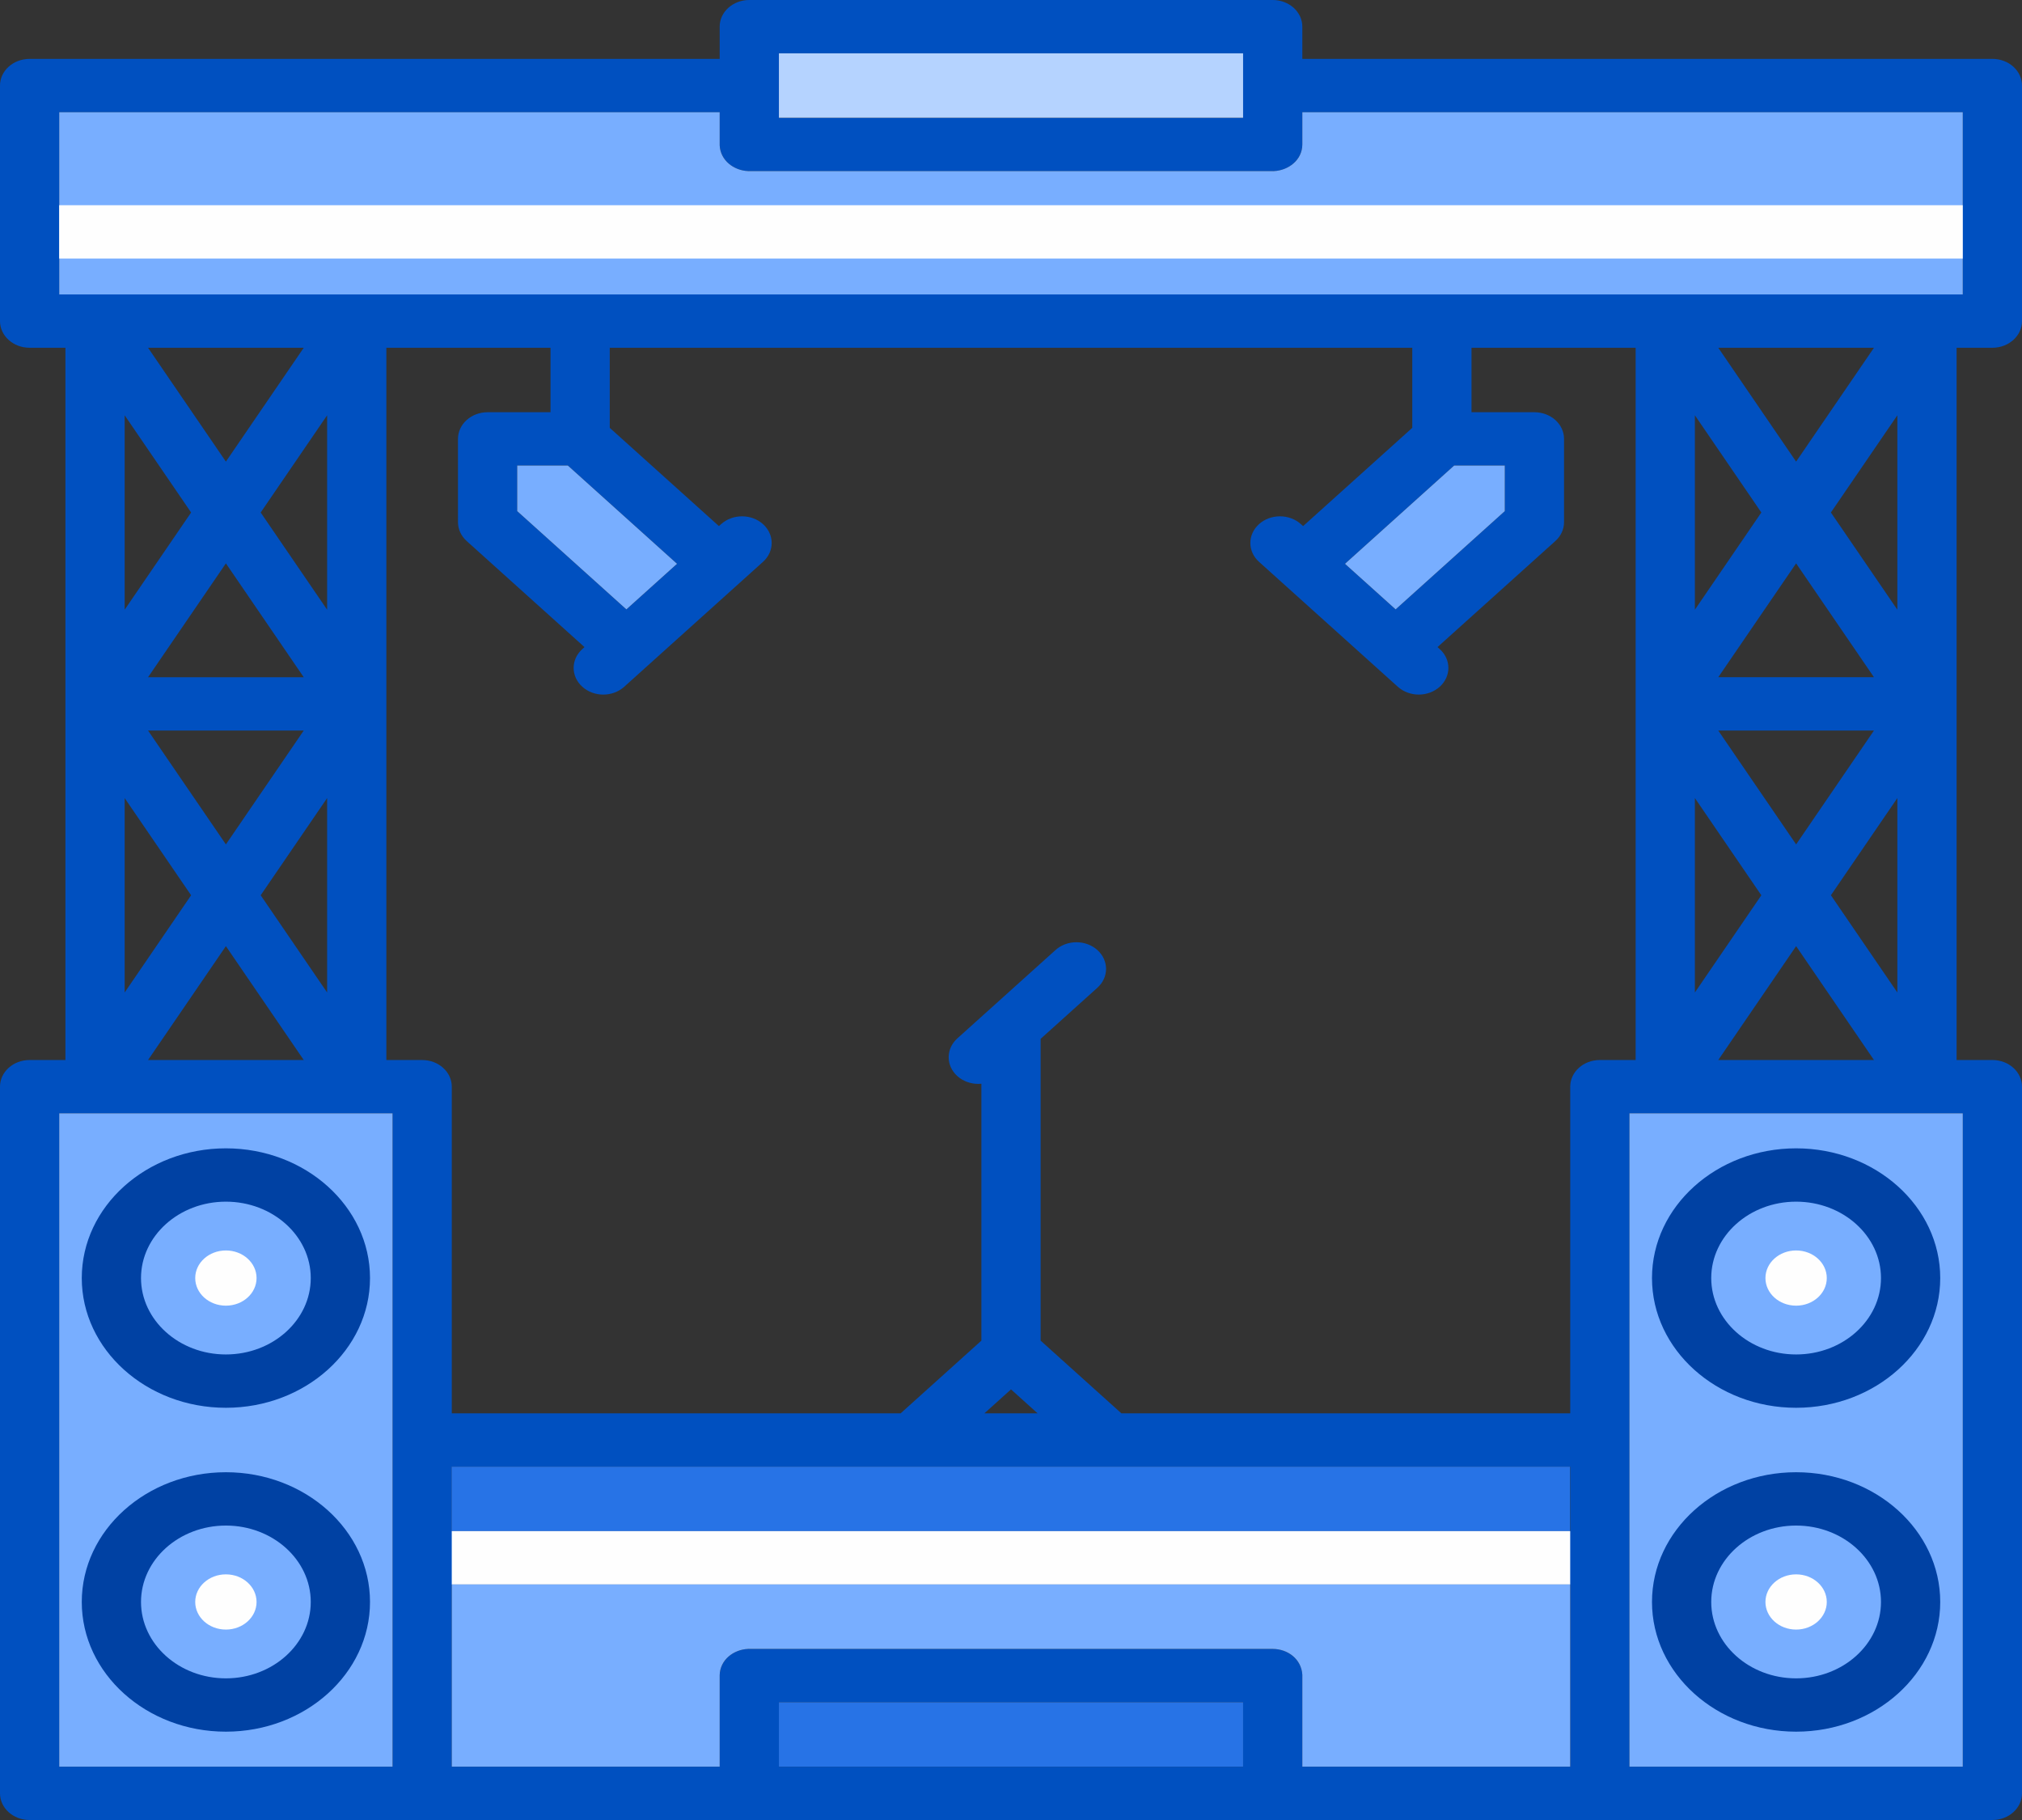
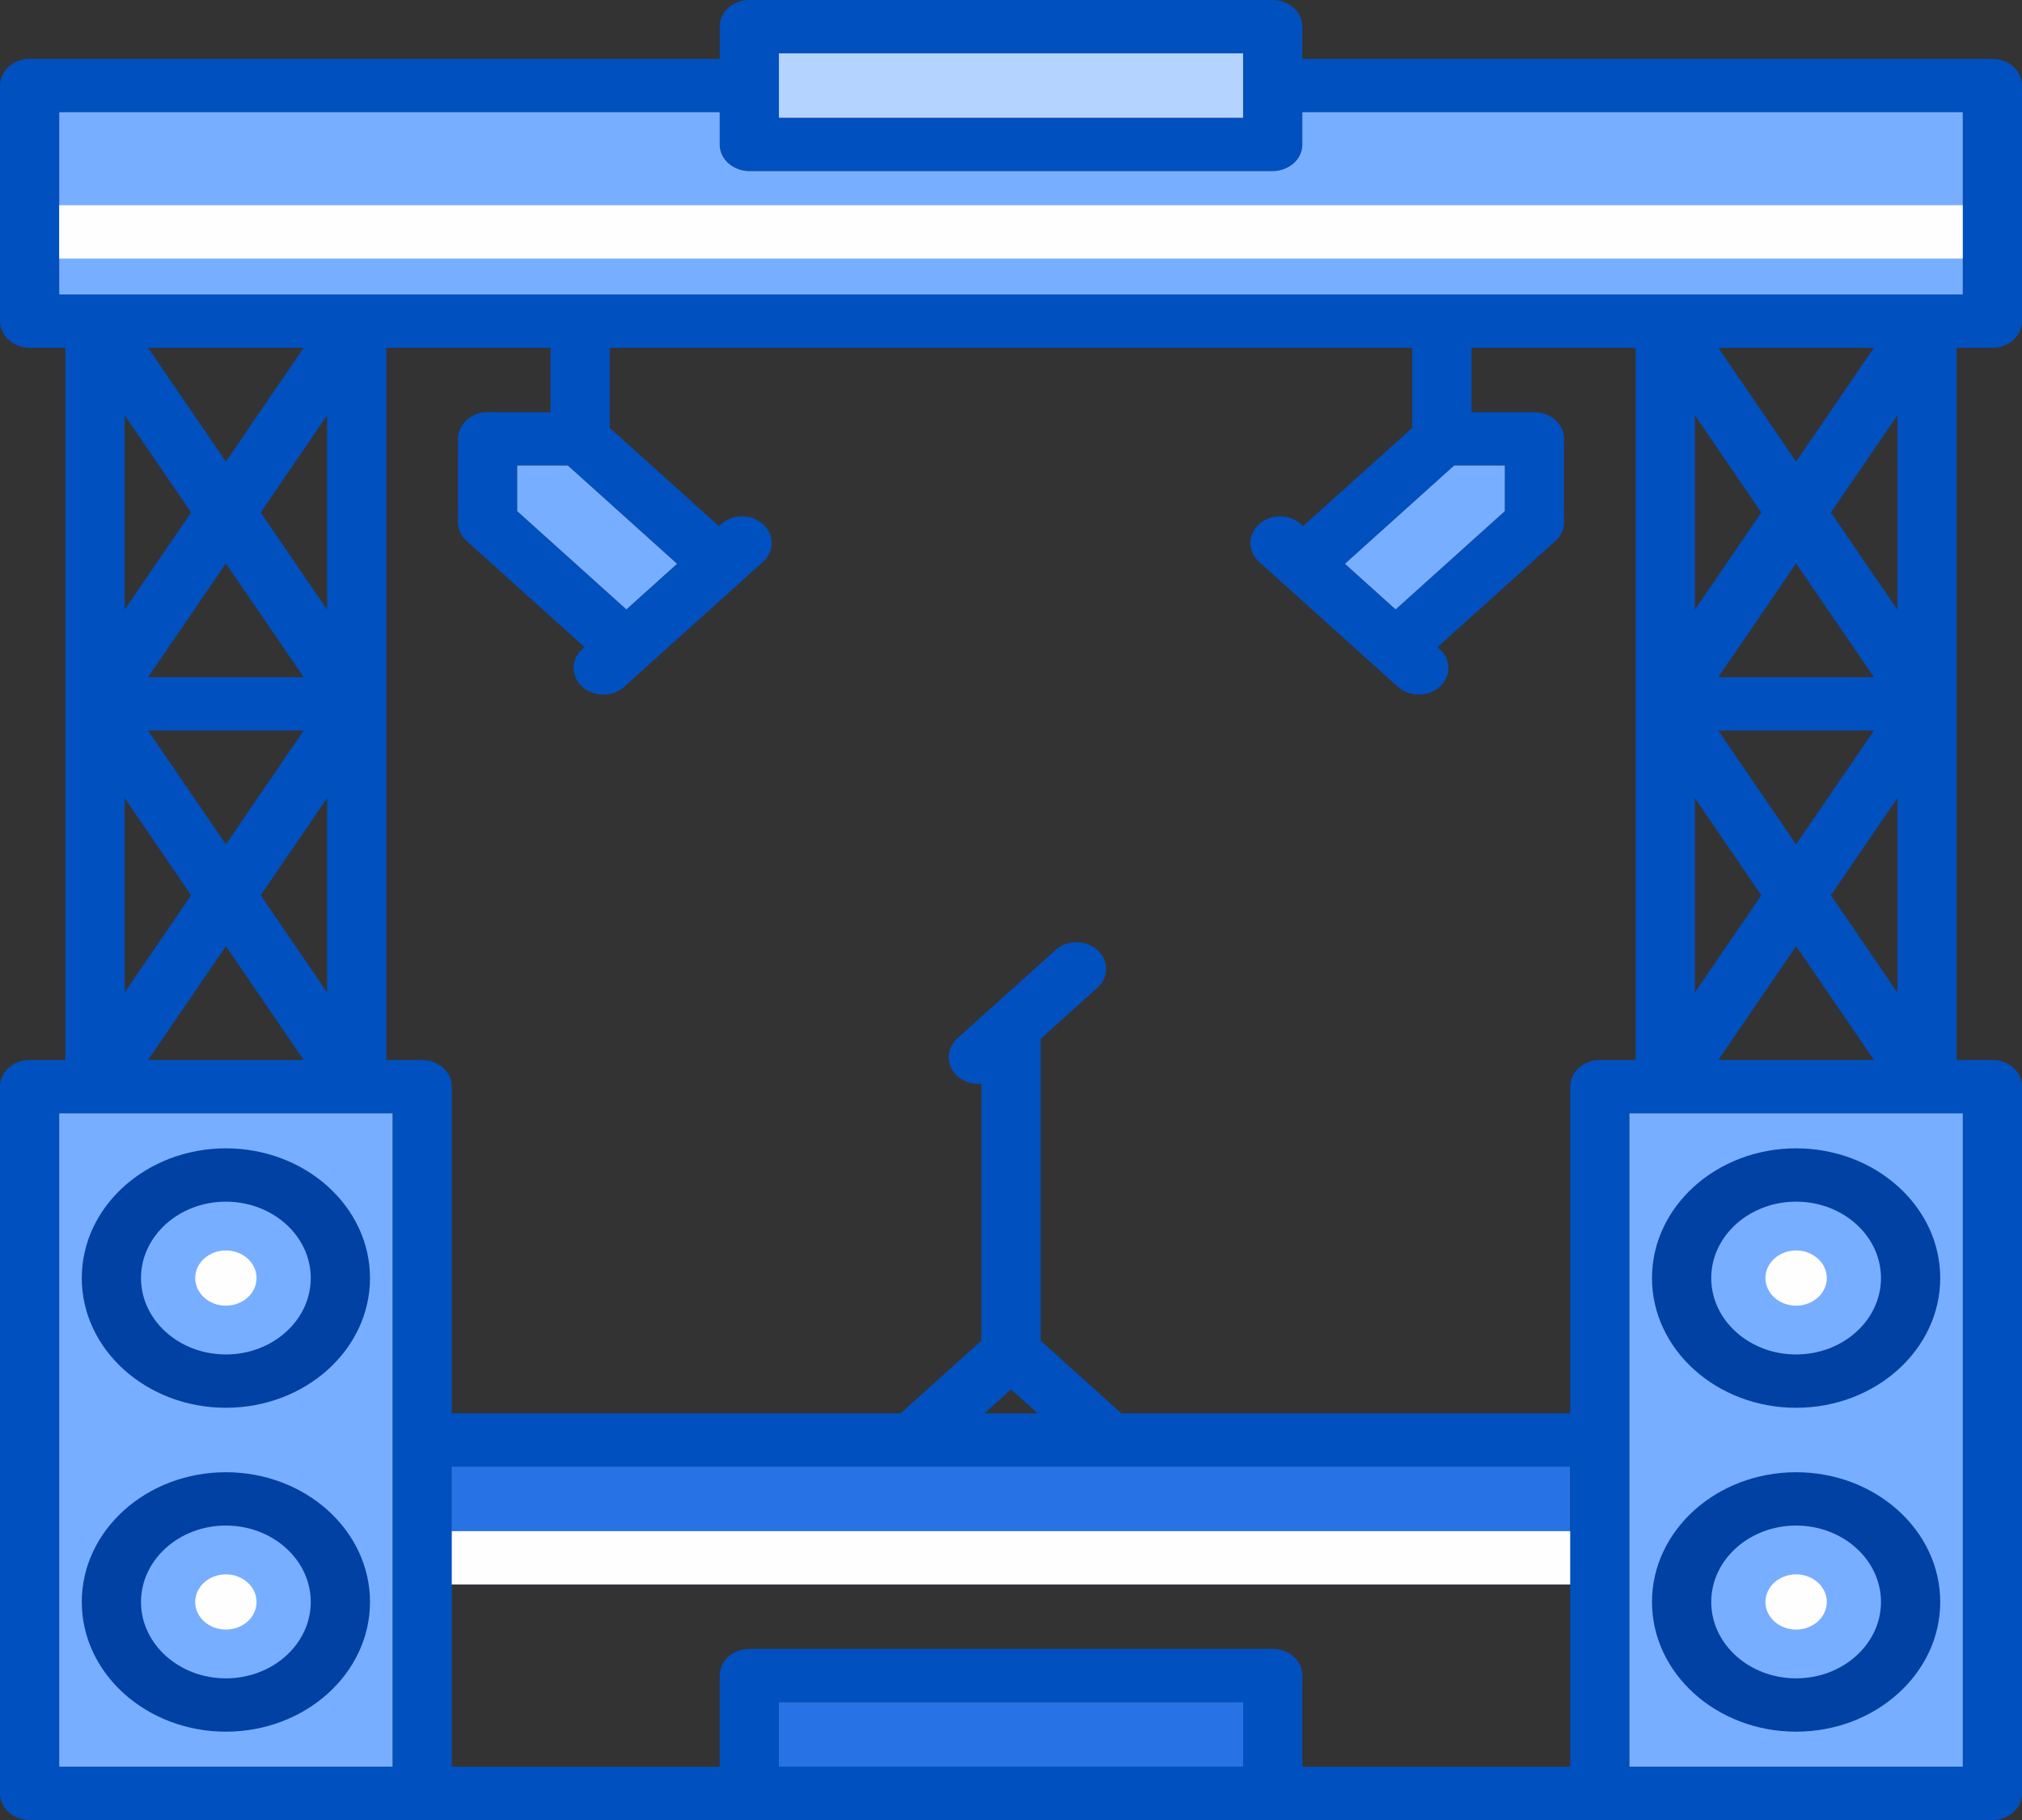
<svg xmlns="http://www.w3.org/2000/svg" xml:space="preserve" width="25.4mm" height="22.86mm" version="1.1" style="shape-rendering:geometricPrecision; text-rendering:geometricPrecision; image-rendering:optimizeQuality; fill-rule:evenodd; clip-rule:evenodd" viewBox="0 0 2539.98 2285.98">
  <rect x="0" y="0" width="2539.98" height="2285.98" fill="#333333" stroke="none" />
  <defs>
    <style type="text/css">
   
    .fil3 {fill:#FEFEFE}
    .fil2 {fill:#0041A3}
    .fil0 {fill:#0050C0}
    .fil4 {fill:#2773E6}
    .fil1 {fill:#78AEFF}
    .fil5 {fill:#B5D3FF}
   
  </style>
  </defs>
  <g id="Слой_x0020_1">
    <g id="_788915504">
      <path class="fil0" d="M2502.78 436.8c20.56,0 37.21,-14.99 37.21,-33.49l0 -295.87c0,-18.49 -16.65,-33.49 -37.21,-33.49l-866.83 0 0 -40.47c0,-18.49 -16.65,-33.49 -37.21,-33.49l-657.49 0c-20.55,0 -37.21,15 -37.21,33.49l0 40.47c-297.84,0 -573.08,0 -866.84,0 -20.56,0 -37.21,15 -37.21,33.49l0 295.87c0,18.5 16.65,33.49 37.21,33.49l44.98 0 0 447.21c0,0.04 0,0.06 0,0.09 0,0.03 0,0.06 0,0.08l0 447.23 -44.98 0c-20.56,0 -37.21,14.99 -37.21,33.48l0 887.61c0,18.49 16.65,33.49 37.21,33.49l493.07 0c0.01,0 0.02,0 0.05,0l410.93 0 657.5 0 410.92 0c0.01,0 0.03,0 0.04,0l493.07 0c20.56,0 37.21,-15 37.21,-33.49l0 -887.61c0,-18.49 -16.65,-33.49 -37.21,-33.49l-44.97 0 0 -894.6 44.97 0zm-1598.74 -295.87l0 40.48c0,18.49 16.66,33.49 37.21,33.49l657.49 0c20.55,0 37.2,-15 37.2,-33.49l0 -40.49 829.64 0.01 0 228.9 -2391.18 0 0 -228.9c282.18,0 540.12,0 829.64,0zm74.42 6.99l0 -80.95 583.07 0 0 80.95 -583.07 0zm1375.55 769.67l-97.78 143.01 -97.79 -143.01 195.57 0zm-195.57 -66.97l97.78 -143.01 97.79 143.01 -195.57 0zm195.57 480.78l-195.56 0 97.78 -143.01 97.78 143.01zm-54.09 -206.91l83.48 -122.09 0 244.19 -83.48 -122.1zm0 -480.78l83.48 -122.09 0 244.19 -83.48 -122.1zm54.09 -206.91l-97.79 143.01 -97.78 -143.01 195.57 0zm-224.94 84.83l83.47 122.08 -83.47 122.08 0 -244.16zm0 480.78l83.47 122.08 -83.47 122.09 0 -244.17zm-1747.53 -84.82l-97.78 143.01 -97.78 -143.01 195.56 0zm-195.56 -66.97l97.78 -143.01 97.78 143.01 -195.56 0zm195.57 480.79l-195.58 0 97.79 -143.02 97.79 143.02zm-54.1 -206.92l83.48 -122.09 0 244.19 -83.48 -122.1zm0 -480.78l83.48 -122.09 0 244.19 -83.48 -122.1zm54.1 -206.91l-97.79 143.01 -97.79 -143.01 195.58 0zm-224.95 84.83l83.47 122.08 -83.47 122.08 0 -244.16zm0 480.79l83.47 122.07 -83.47 122.09 0 -244.16zm336.51 806.2c0,0.03 -0.01,0.06 -0.01,0.08 0,0.03 0.01,0.06 0.01,0.09l0 147.75c0,0.03 -0.01,0.06 -0.01,0.08 0,0.03 0.01,0.06 0.01,0.09l0 262.31 -418.71 0 0 -820.63 418.71 0 0 410.23zm1068.42 410.4l-583.08 0 0 -80.96 583.08 0 0 80.96zm410.93 0l-336.51 0 0 -114.45c0,-18.49 -16.65,-33.49 -37.2,-33.49l-657.51 0c-20.55,0 -37.2,15 -37.2,33.49l0 114.45 -336.52 0 0 -228.91 1404.94 0 0 228.91zm0 -295.88l-1404.94 0 0 -80.95 1404.94 0 0 80.95zm-735.92 -147.92l33.46 -30.11 33.45 30.11 -66.91 0zm773.13 -443.82c-20.56,0 -37.21,15 -37.21,33.49l0 410.33 -563.78 0 -101.48 -91.34 0 -379.08 71.29 -64.16c14.54,-13.08 14.54,-34.28 0.01,-47.36 -14.54,-13.07 -38.09,-13.07 -52.62,0l-82.15 73.94c-0.03,0.02 -0.06,0.05 -0.09,0.07l-41.05 36.94c-14.53,13.09 -14.53,34.28 -0.01,47.36 7.27,6.54 16.79,9.8 26.32,9.8 1.29,0 2.59,-0.07 3.88,-0.19l0 322.68 -101.48 91.34 -563.78 0 0 -410.32c0,-18.49 -16.65,-33.48 -37.2,-33.48l-44.98 0 0 -894.62 206.19 0 0 80.96 -79.03 0c-9.87,0 -19.32,3.53 -26.31,9.81 -6.98,6.29 -10.9,14.79 -10.9,23.68l0.01 104.61c0,8.88 3.92,17.4 10.9,23.68l148.02 133.23 -2.74 2.46c-14.53,13.08 -14.53,34.28 0,47.36 7.27,6.54 16.79,9.82 26.31,9.82 9.52,0 19.05,-3.28 26.32,-9.82l29.04 -26.14c0.01,-0.01 0.01,-0.01 0.01,-0.01l116.24 -104.61c0,0 0.01,-0.01 0.01,-0.01l29.04 -26.14c14.53,-13.07 14.53,-34.28 0,-47.35 -14.54,-13.09 -38.09,-13.08 -52.62,0l-2.75 2.46 -137.13 -123.41 0 -100.58 1008.09 0 0 100.57 -137.13 123.42 -2.75 -2.47c-14.53,-13.08 -38.09,-13.08 -52.62,0 -14.53,13.08 -14.53,34.29 0,47.36l174.35 156.91c7.27,6.53 16.79,9.81 26.31,9.81 9.52,0 19.05,-3.27 26.31,-9.81 14.54,-13.08 14.54,-34.28 0,-47.36l-2.74 -2.47 148.03 -133.23c6.97,-6.27 10.9,-14.79 10.9,-23.67l0 -104.61c0,-8.89 -3.92,-17.4 -10.89,-23.69 -6.98,-6.27 -16.45,-9.8 -26.32,-9.8l-79.03 0 0 -80.96 206.2 0 0 447.21c0,0.04 0,0.06 0,0.09 0,0.03 0,0.06 0,0.08l0 447.22 -44.99 0zm-1296.34 -746.66l137.13 123.41 -63.62 57.26 -137.13 -123.42 0 -57.25 63.62 0zm1113.33 -0.01l63.62 0 -0.01 57.25 -137.13 123.42 -63.62 -57.25 137.14 -123.42zm638.92 813.65l0 820.64 -418.71 0 0 -820.64 44.78 0c0.05,0 0.11,0.01 0.17,0.01 0.07,0 0.13,-0.01 0.2,-0.01l328.44 0c0.05,0 0.09,0 0.14,0 0.05,0 0.09,0 0.14,0l44.84 0z" />
      <rect class="fil1" x="74.4" y="1398.38" width="418.71" height="820.63" />
      <path class="fil2" d="M283.75 1442.35c-99.82,0 -181.03,73.09 -181.03,162.94 0,89.84 81.21,162.93 181.03,162.93 99.82,0 181.04,-73.09 181.04,-162.93 0,-89.85 -81.22,-162.94 -181.04,-162.94zm0 258.89c-58.79,0 -106.62,-43.04 -106.62,-95.95 0,-52.91 47.83,-95.96 106.62,-95.96 58.8,0 106.62,43.05 106.62,95.96 0,52.91 -47.82,95.95 -106.62,95.95z" />
      <path class="fil3" d="M283.76 1639.96c21.27,0 38.52,-15.52 38.52,-34.67 0,-19.15 -17.25,-34.67 -38.52,-34.67 -21.28,0 -38.53,15.52 -38.53,34.67 0,19.15 17.25,34.67 38.53,34.67z" />
      <path class="fil2" d="M283.75 1849.17c-99.82,0 -181.03,73.1 -181.03,162.94 0,89.84 81.21,162.92 181.03,162.92 99.82,0 181.04,-73.08 181.04,-162.92 0,-89.84 -81.22,-162.94 -181.04,-162.94zm0 258.89c-58.79,0 -106.62,-43.04 -106.62,-95.95 0,-52.91 47.83,-95.96 106.62,-95.96 58.8,0 106.62,43.05 106.62,95.96 0,52.91 -47.82,95.95 -106.62,95.95z" />
      <path class="fil3" d="M283.76 2046.8c21.27,0 38.52,-15.53 38.52,-34.67 0,-19.15 -17.25,-34.68 -38.52,-34.68 -21.28,0 -38.53,15.53 -38.53,34.68 0,19.14 17.25,34.67 38.53,34.67z" />
      <rect class="fil1" x="2046.87" y="1398.38" width="418.71" height="820.63" />
      <path class="fil2" d="M2256.22 1442.35c-99.82,0 -181.03,73.09 -181.03,162.94 0,89.84 81.21,162.93 181.03,162.93 99.83,0 181.04,-73.09 181.04,-162.93 0,-89.85 -81.21,-162.94 -181.04,-162.94zm0 258.89c-58.79,0 -106.62,-43.04 -106.62,-95.95 0,-52.91 47.84,-95.96 106.62,-95.96 58.8,0 106.62,43.05 106.62,95.96 0,52.91 -47.83,95.95 -106.62,95.95z" />
      <path class="fil3" d="M2256.22 1639.96c21.28,0 38.53,-15.52 38.53,-34.67 0,-19.15 -17.25,-34.67 -38.53,-34.67 -21.27,0 -38.52,15.52 -38.52,34.67 0,19.15 17.25,34.67 38.52,34.67z" />
      <path class="fil2" d="M2256.22 1849.17c-99.82,0 -181.03,73.1 -181.03,162.94 0,89.84 81.21,162.92 181.03,162.92 99.83,0 181.04,-73.08 181.04,-162.92 0,-89.84 -81.21,-162.94 -181.04,-162.94zm0 258.89c-58.79,0 -106.62,-43.04 -106.62,-95.95 0,-52.91 47.84,-95.96 106.62,-95.96 58.8,0 106.62,43.05 106.62,95.96 0,52.91 -47.83,95.95 -106.62,95.95z" />
      <path class="fil3" d="M2256.22 2046.8c21.28,0 38.53,-15.53 38.53,-34.67 0,-19.15 -17.25,-34.68 -38.53,-34.68 -21.27,0 -38.52,15.53 -38.52,34.68 0,19.14 17.25,34.67 38.52,34.67z" />
      <polygon class="fil1" points="850.46,708.15 786.84,765.41 649.71,641.99 649.71,584.74 713.33,584.74 " />
      <polygon class="fil1" points="1689.52,708.15 1753.14,765.4 1890.27,641.98 1890.28,584.73 1826.66,584.73 " />
      <rect class="fil4" x="567.33" y="1842.19" width="1404.94" height="80.95" />
-       <path class="fil1" d="M1972.46 1990.11l0 228.91 -336.51 0 0 -115.4c-1.1,-19.67 -18.11,-32.37 -36.96,-32.54l-659.09 0c-18.37,0.69 -35.46,13.72 -35.86,33.05l0 114.89 -336.52 0 0 -228.91c468.31,0 936.63,0 1404.94,0z" />
      <rect class="fil3" x="567.48" y="1923.14" width="1404.97" height="66.97" />
      <path class="fil1" d="M74.4 140.93l829.64 0 0 41.54c0.85,19.01 17.67,31.71 35.81,32.43l660.4 0c18.3,-0.82 35.54,-13.91 35.7,-33.31l0 -40.66 829.63 0 0 228.9 -2391.18 0 0 -228.9z" />
      <rect class="fil4" x="978.45" y="2138.06" width="583.08" height="80.96" />
      <rect class="fil5" x="978.45" y="66.97" width="583.08" height="80.95" />
      <rect class="fil3" x="74.34" y="257.76" width="2391.18" height="66.97" />
    </g>
  </g>
</svg>